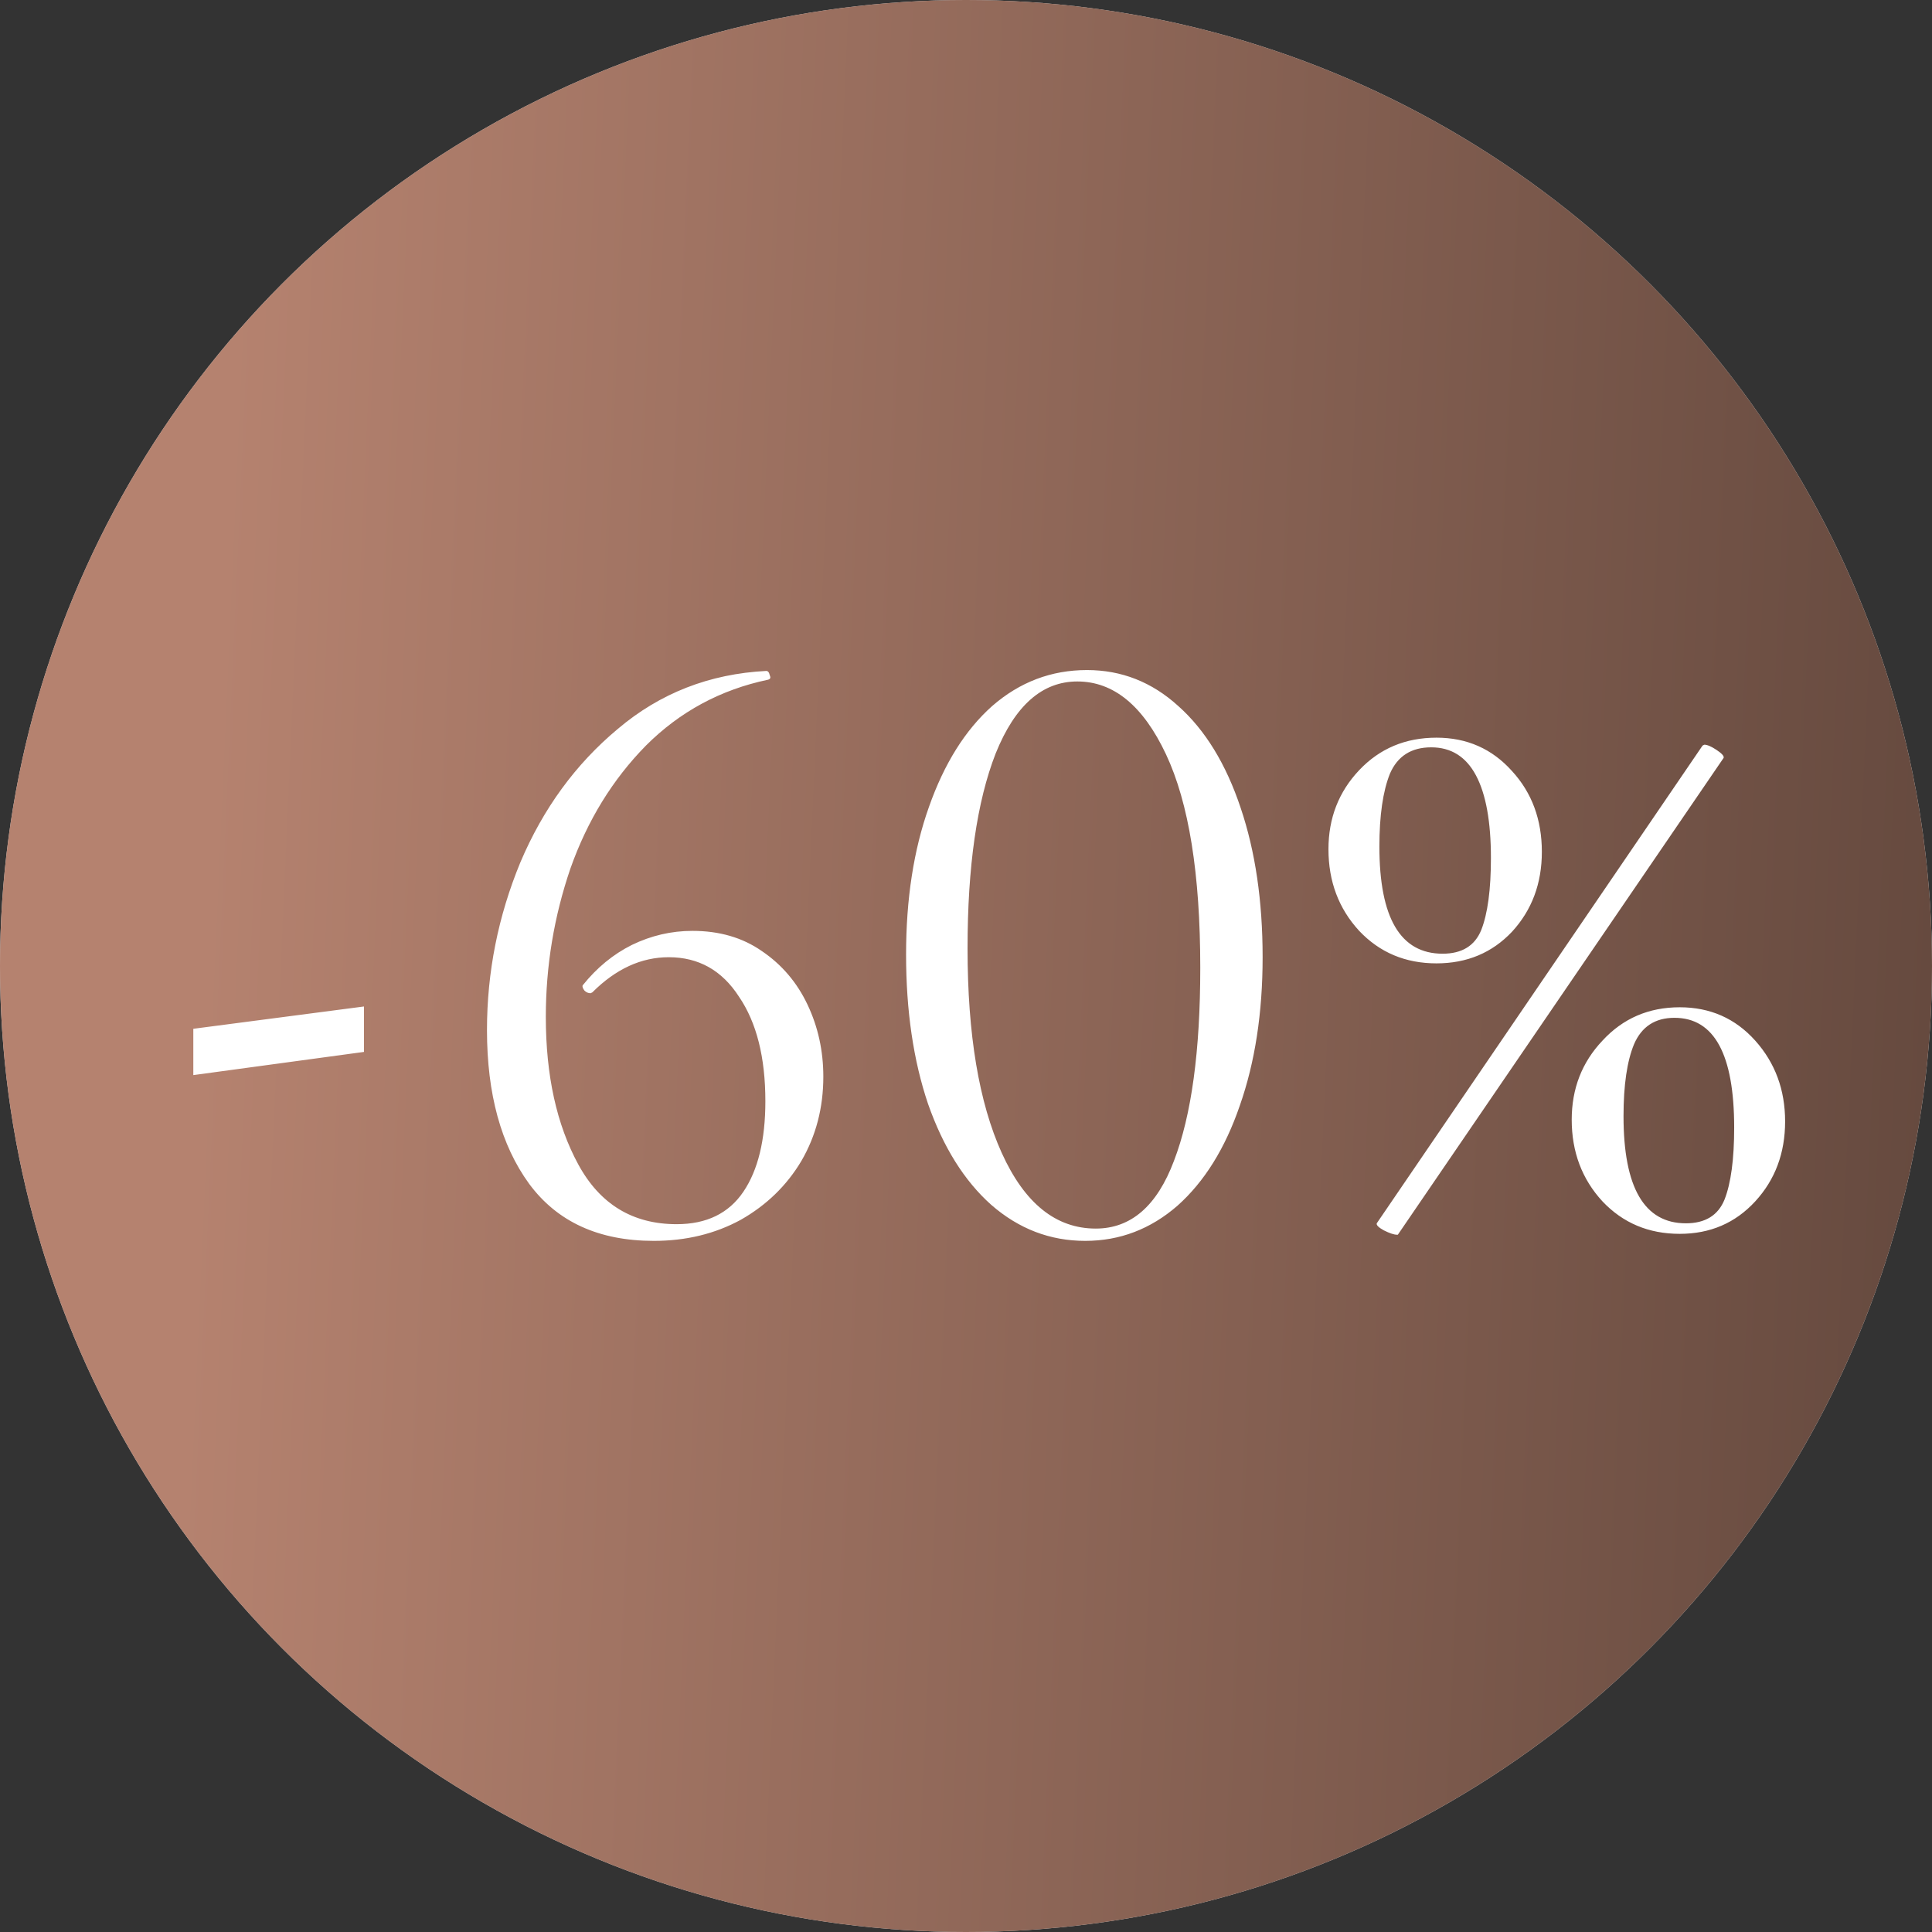
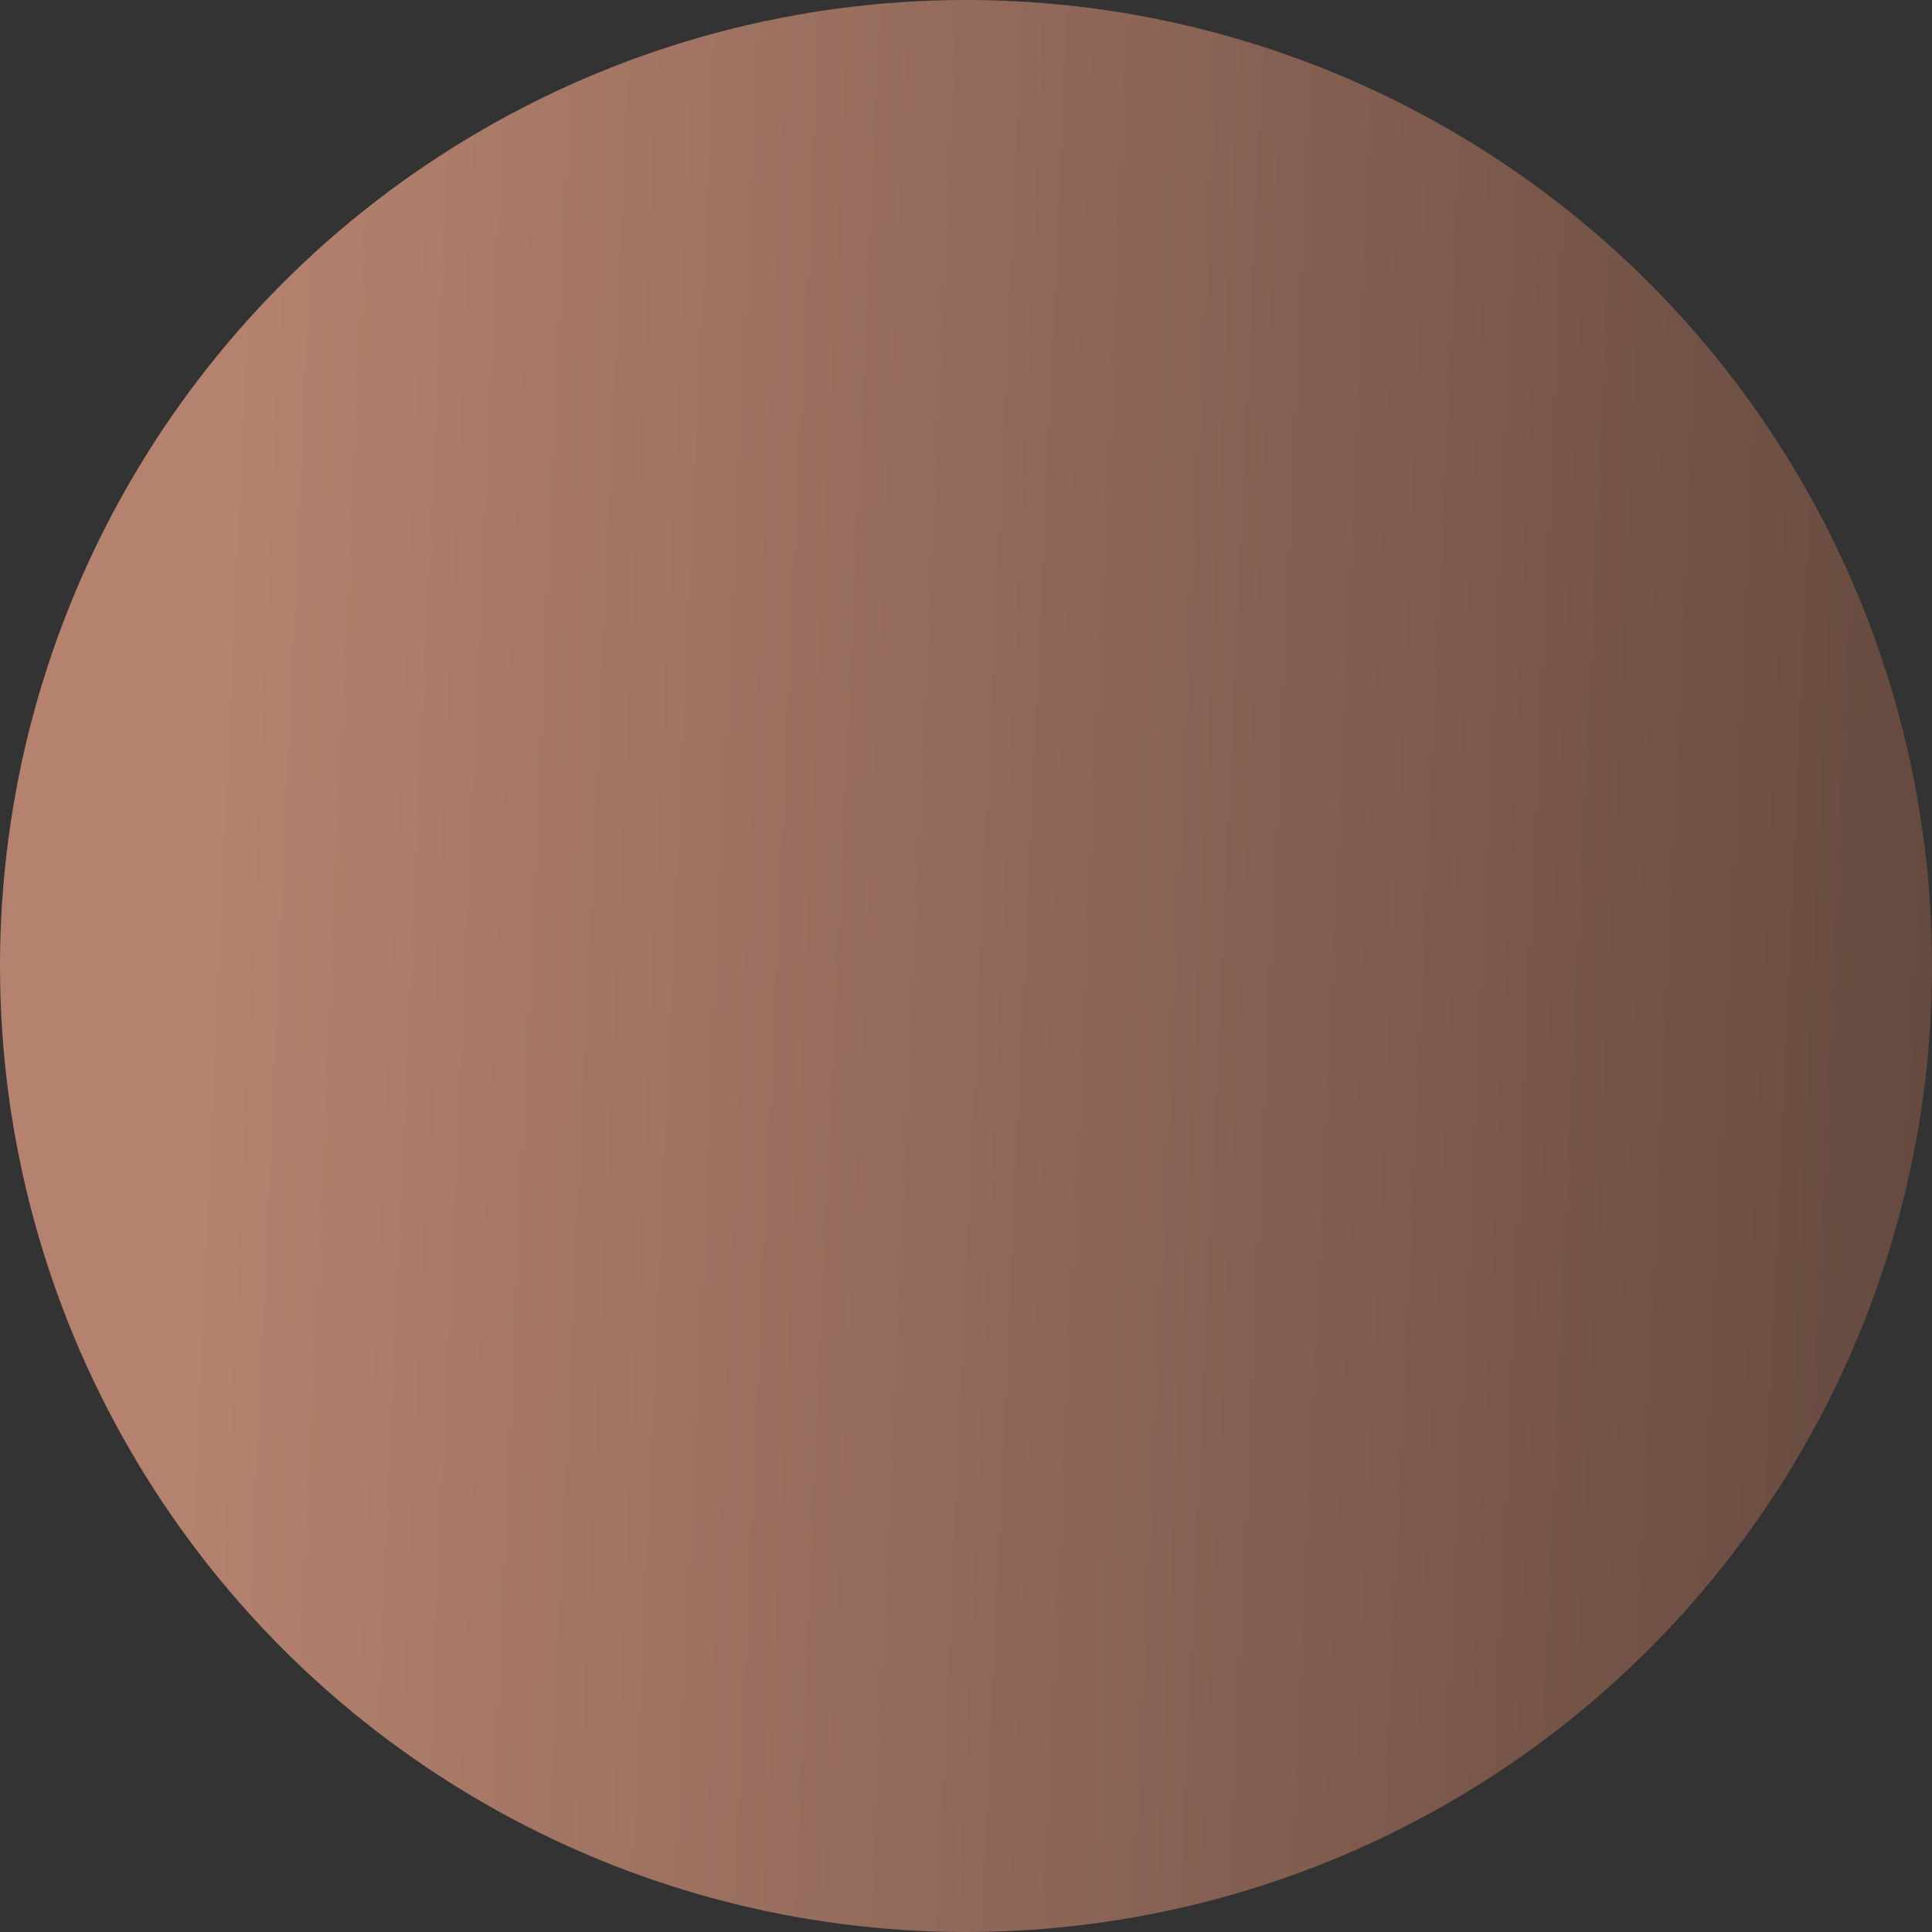
<svg xmlns="http://www.w3.org/2000/svg" width="66" height="66" viewBox="0 0 66 66" fill="none">
  <rect x="0" y="0" width="66" height="66" fill="#333333" stroke="none" />
-   <circle cx="33" cy="33" r="33" fill="#D9D9D9" />
  <circle cx="33" cy="33" r="33" fill="url(#paint0_linear_50_4)" />
-   <path d="M6.604 36.727V35.145L12.434 34.383V35.935L6.604 36.727ZM23.656 31.8C24.576 31.8 25.366 32.03 26.026 32.49C26.706 32.95 27.226 33.56 27.586 34.32C27.946 35.08 28.126 35.9 28.126 36.78C28.126 37.84 27.876 38.8 27.376 39.66C26.876 40.5 26.186 41.17 25.306 41.67C24.426 42.15 23.436 42.39 22.336 42.39C20.456 42.39 19.036 41.74 18.076 40.44C17.116 39.12 16.636 37.37 16.636 35.19C16.636 33.21 17.016 31.3 17.776 29.46C18.556 27.62 19.666 26.1 21.106 24.9C22.546 23.68 24.236 23.02 26.176 22.92C26.236 22.92 26.276 22.97 26.296 23.07C26.336 23.15 26.316 23.2 26.236 23.22C24.616 23.56 23.226 24.31 22.066 25.47C20.926 26.63 20.066 28.03 19.486 29.67C18.926 31.31 18.646 33 18.646 34.74C18.646 36.74 19.016 38.42 19.756 39.78C20.496 41.14 21.616 41.82 23.116 41.82C24.136 41.82 24.896 41.45 25.396 40.71C25.896 39.97 26.146 38.94 26.146 37.62C26.146 36.12 25.846 34.93 25.246 34.05C24.666 33.15 23.866 32.7 22.846 32.7C21.906 32.7 21.036 33.1 20.236 33.9L20.176 33.93C20.096 33.93 20.026 33.9 19.966 33.84C19.906 33.76 19.886 33.7 19.906 33.66C20.386 33.06 20.946 32.6 21.586 32.28C22.246 31.96 22.936 31.8 23.656 31.8ZM37.073 42.39C35.873 42.39 34.803 41.98 33.863 41.16C32.943 40.34 32.223 39.19 31.703 37.71C31.203 36.23 30.953 34.53 30.953 32.61C30.953 30.71 31.213 29.03 31.733 27.57C32.253 26.09 32.973 24.94 33.893 24.12C34.833 23.3 35.913 22.89 37.133 22.89C38.313 22.89 39.353 23.3 40.253 24.12C41.173 24.94 41.883 26.1 42.383 27.6C42.883 29.08 43.133 30.78 43.133 32.7C43.133 34.6 42.873 36.29 42.353 37.77C41.853 39.23 41.143 40.37 40.223 41.19C39.303 41.99 38.253 42.39 37.073 42.39ZM37.433 41.97C38.633 41.97 39.523 41.2 40.103 39.66C40.703 38.1 41.003 35.9 41.003 33.06C41.003 29.86 40.613 27.43 39.833 25.77C39.053 24.11 38.043 23.28 36.803 23.28C35.603 23.28 34.673 24.1 34.013 25.74C33.373 27.38 33.053 29.6 33.053 32.4C33.053 35.34 33.443 37.67 34.223 39.39C35.003 41.11 36.073 41.97 37.433 41.97ZM49.072 32.91C48.012 32.91 47.132 32.54 46.432 31.8C45.732 31.04 45.382 30.11 45.382 29.01C45.382 27.95 45.732 27.05 46.432 26.31C47.132 25.57 48.012 25.2 49.072 25.2C50.112 25.2 50.972 25.58 51.652 26.34C52.332 27.08 52.672 28 52.672 29.1C52.672 30.18 52.332 31.09 51.652 31.83C50.972 32.55 50.112 32.91 49.072 32.91ZM47.722 42.18C47.622 42.18 47.472 42.13 47.272 42.03C47.092 41.93 47.012 41.85 47.032 41.79L58.162 25.47L58.222 25.44C58.322 25.44 58.462 25.5 58.642 25.62C58.822 25.74 58.902 25.83 58.882 25.89L47.752 42.18H47.722ZM49.282 32.58C49.942 32.58 50.382 32.31 50.602 31.77C50.822 31.21 50.932 30.39 50.932 29.31C50.932 28.07 50.762 27.13 50.422 26.49C50.082 25.85 49.572 25.53 48.892 25.53C48.212 25.53 47.742 25.83 47.482 26.43C47.242 27.03 47.122 27.86 47.122 28.92C47.122 31.36 47.842 32.58 49.282 32.58ZM57.382 42.15C56.322 42.15 55.442 41.78 54.742 41.04C54.042 40.28 53.692 39.35 53.692 38.25C53.692 37.19 54.042 36.29 54.742 35.55C55.442 34.79 56.322 34.41 57.382 34.41C58.422 34.41 59.282 34.79 59.962 35.55C60.642 36.31 60.982 37.23 60.982 38.31C60.982 39.39 60.642 40.3 59.962 41.04C59.282 41.78 58.422 42.15 57.382 42.15ZM57.592 41.79C58.252 41.79 58.692 41.52 58.912 40.98C59.132 40.42 59.242 39.6 59.242 38.52C59.242 36.02 58.562 34.77 57.202 34.77C56.542 34.77 56.082 35.07 55.822 35.67C55.582 36.25 55.462 37.07 55.462 38.13C55.462 40.57 56.172 41.79 57.592 41.79Z" fill="white" />
  <defs>
    <linearGradient id="paint0_linear_50_4" x1="8.442" y1="-1.23759e-05" x2="67.356" y2="2.631" gradientUnits="userSpaceOnUse">
      <stop stop-color="#B5826F" />
      <stop offset="1" stop-color="#664A3F" />
    </linearGradient>
  </defs>
</svg>